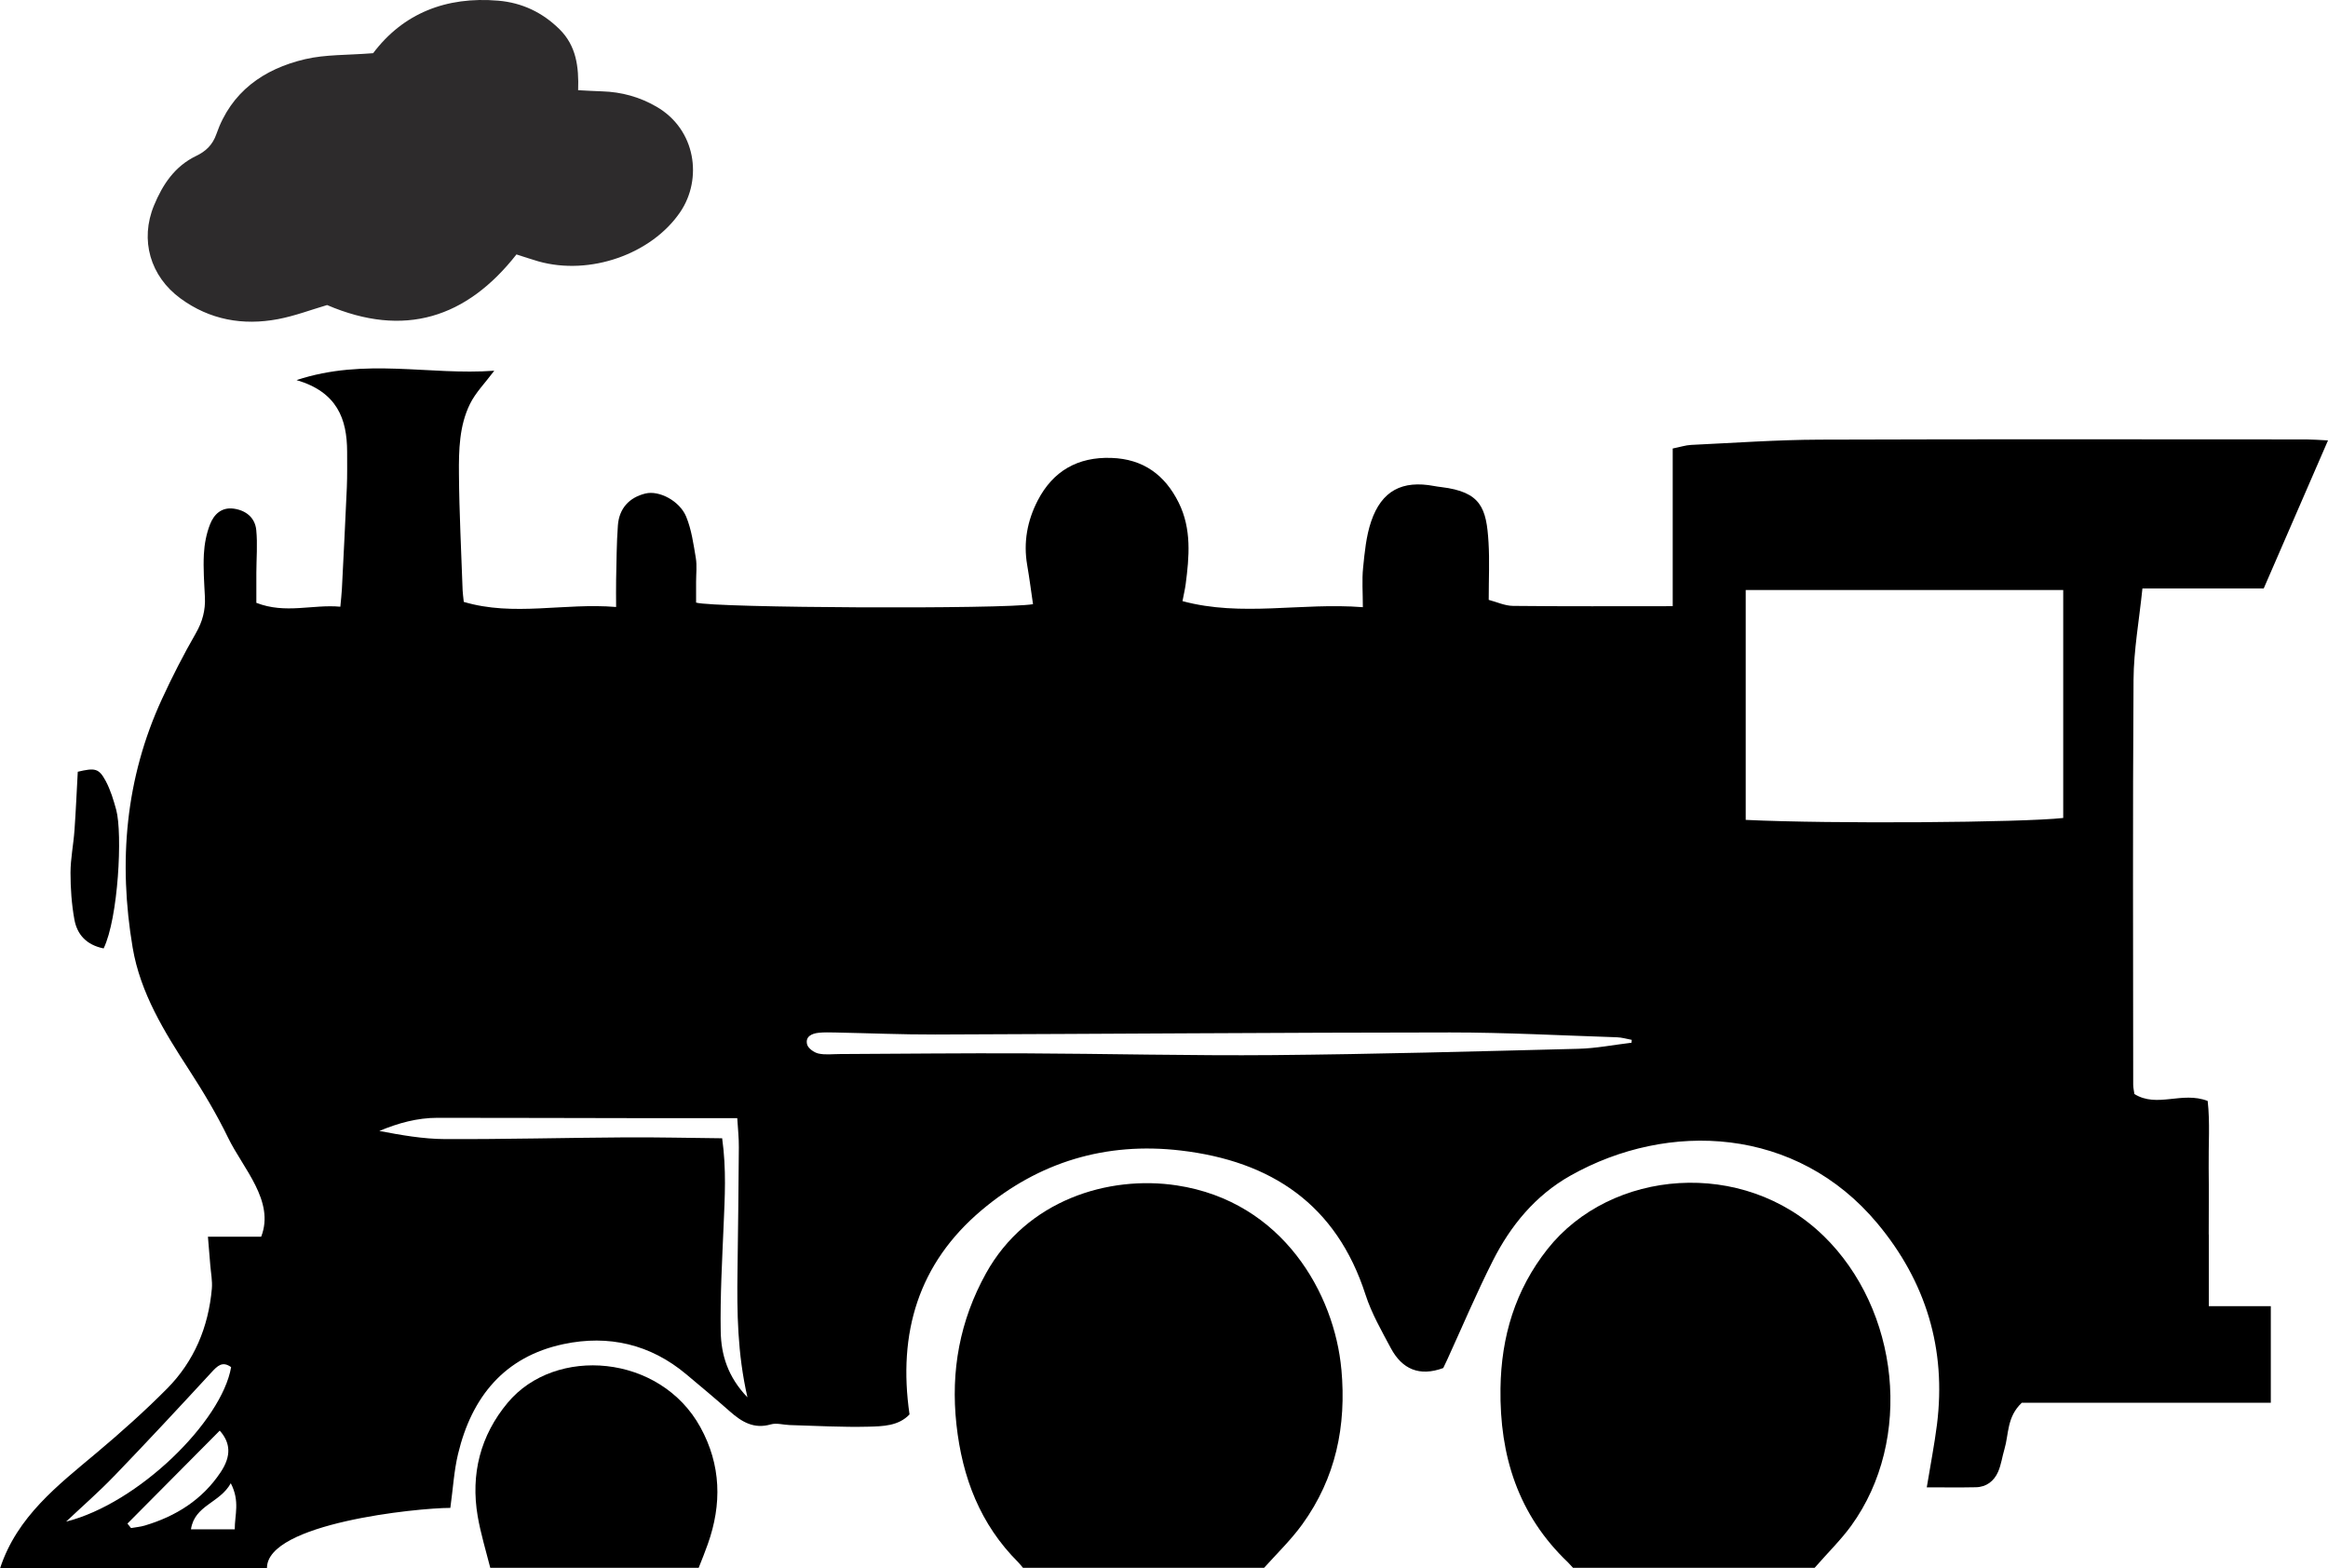
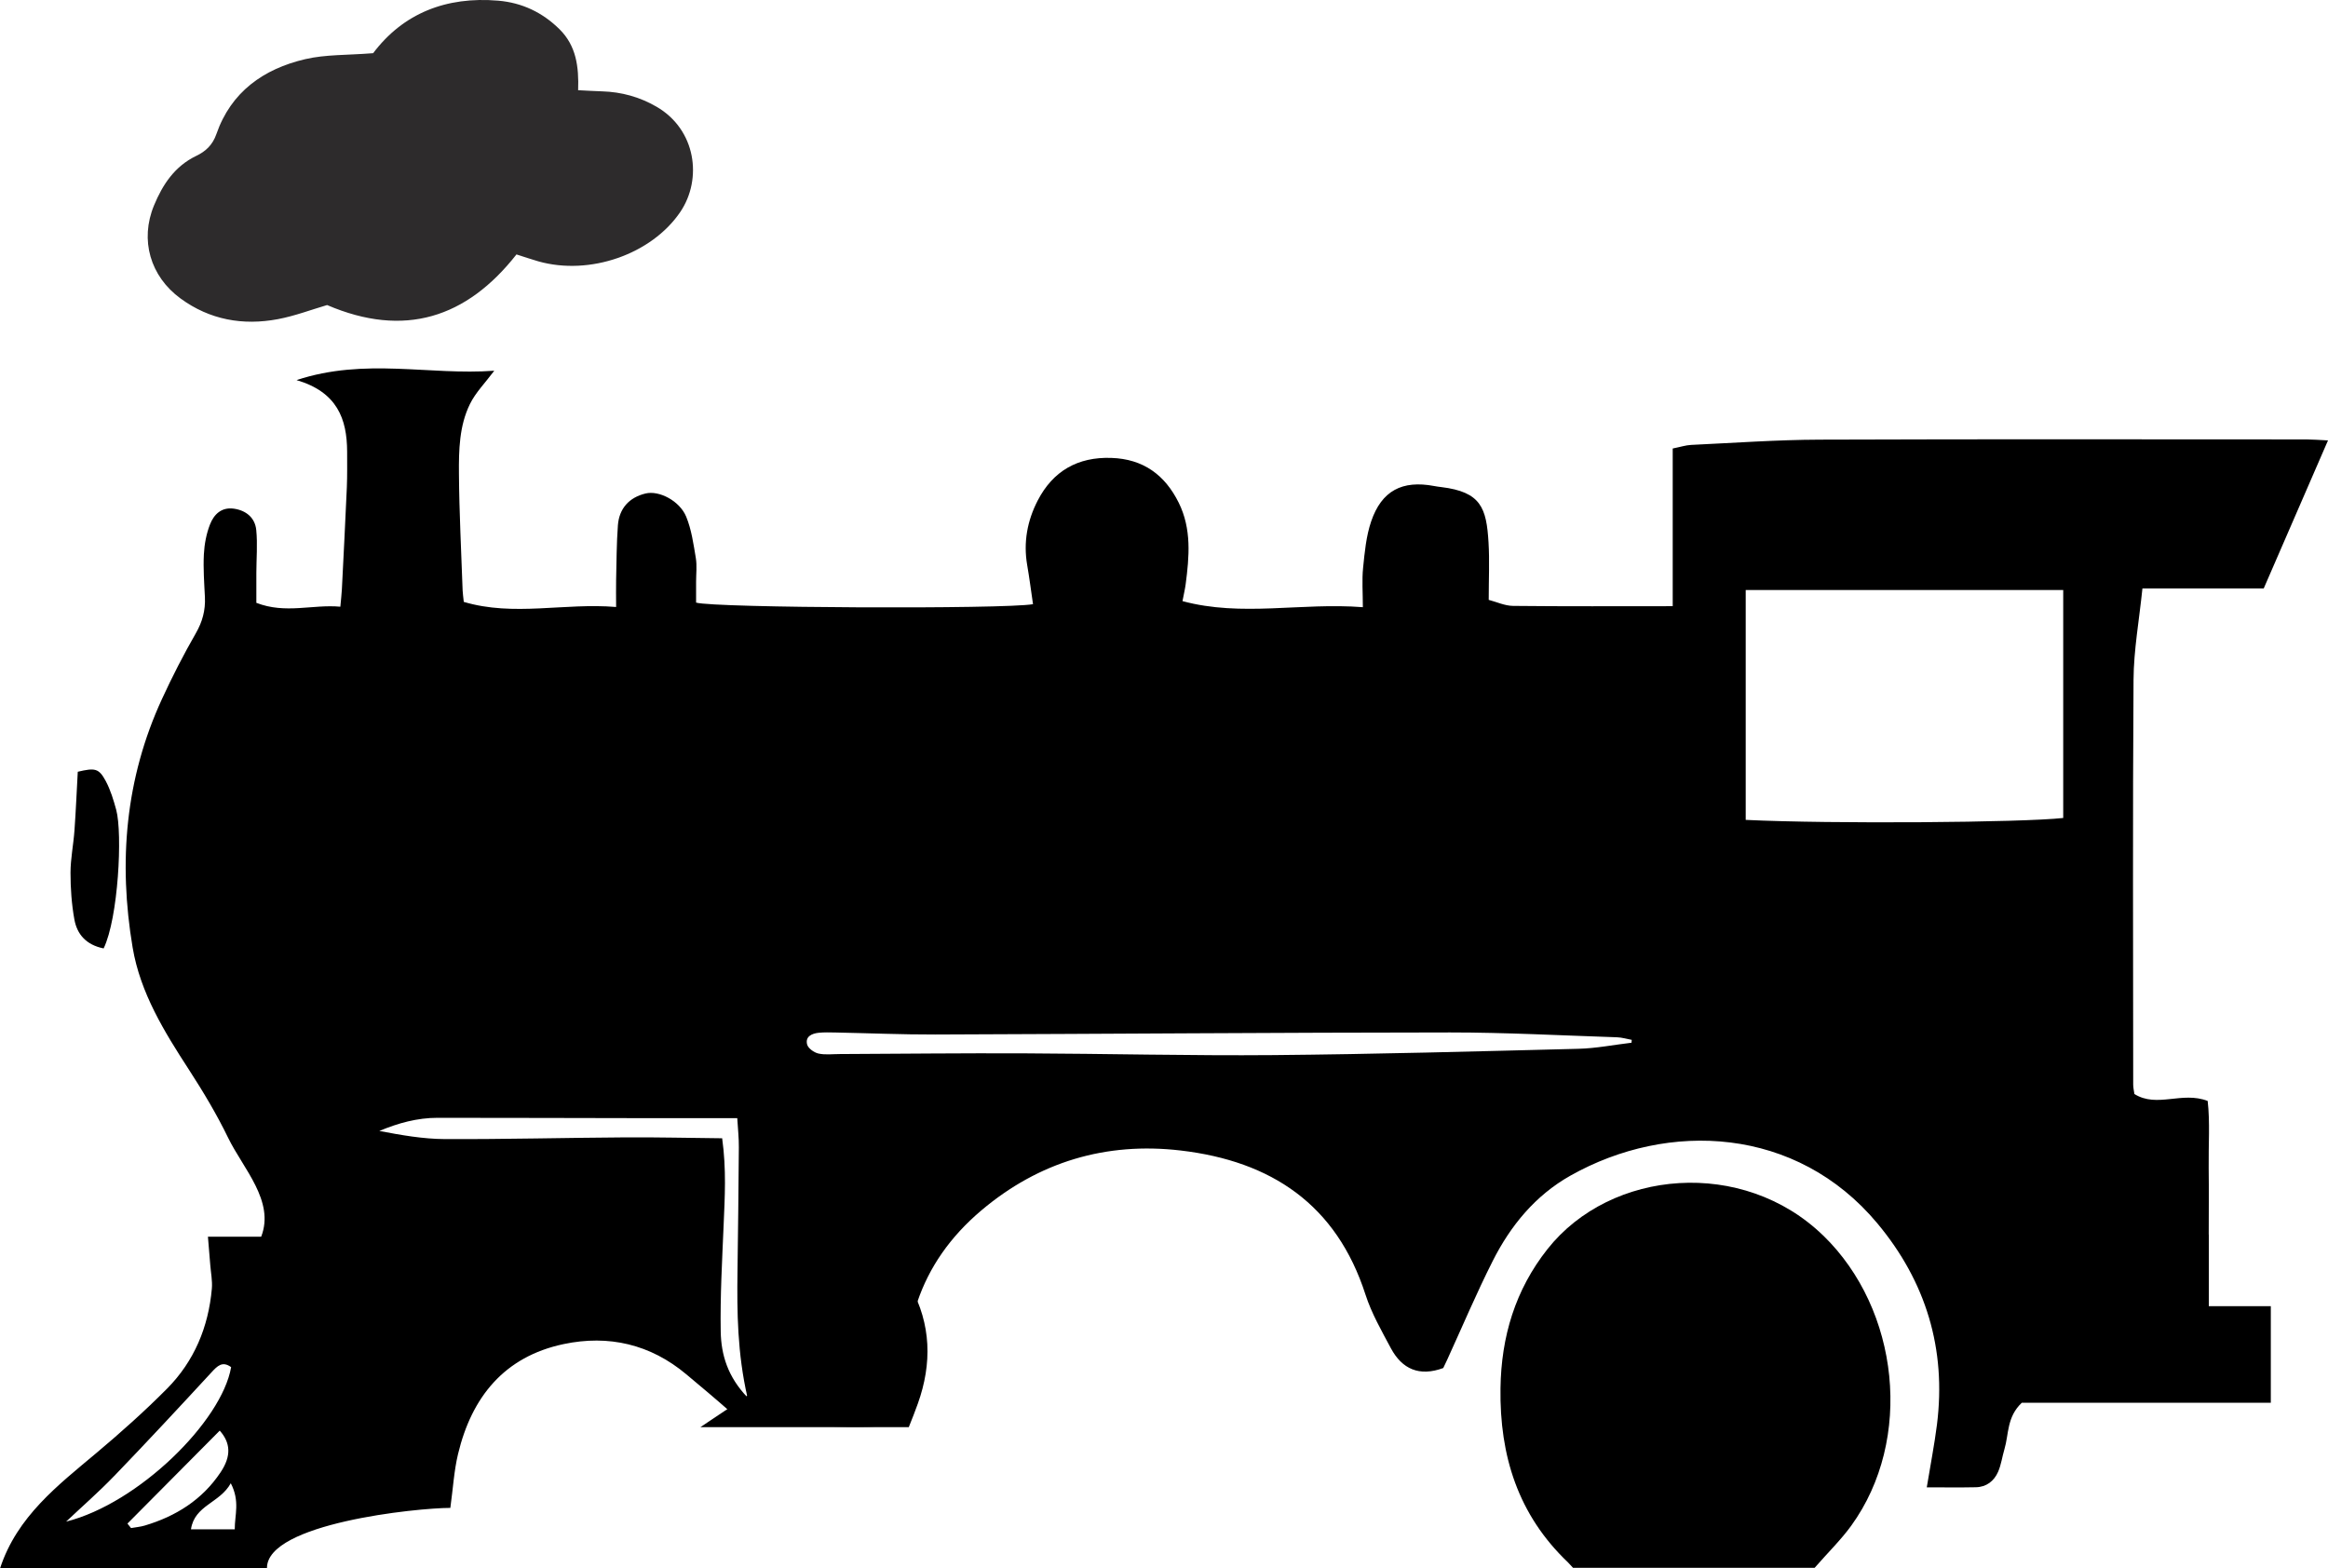
<svg xmlns="http://www.w3.org/2000/svg" id="a" viewBox="0 0 487 328">
  <path d="m381.4,258.49c-16.73-16.24-44.39-13.97-57.69,2.85-6.73,8.52-9.67,18.3-9.82,29.12-.2,14.1,3.69,26.48,14.12,36.41.19.18,1.05,1.13,1.05,1.13h50.55c2.91-3.32,5.53-5.88,7.65-8.8,13.07-18.06,10.09-45.23-5.85-60.71Z" />
-   <path d="m280.6,286.47c-1.42-15.69-12.18-35.1-34.42-38.47-14.29-2.17-31.43,3.07-39.92,18.4-5.46,9.86-7.41,20.37-6.18,31.62,1.22,11.09,4.96,20.89,12.97,28.87.19.19.95,1.11.95,1.11h50.44c2.75-3.05,5.68-5.9,7.98-9.08,7.01-9.69,9.27-20.56,8.19-32.45Z" />
-   <path d="m146.51,298.58c-8.41-15.29-30.34-17.06-40.31-5.11-5.72,6.86-7.77,14.93-6.27,23.75.61,3.54,1.73,7.26,2.63,10.78h43.6c.7-1.76,1.36-3.4,1.9-4.94,2.99-8.38,2.79-16.59-1.55-24.48Z" />
+   <path d="m146.51,298.58h43.6c.7-1.76,1.36-3.4,1.9-4.94,2.99-8.38,2.79-16.59-1.55-24.48Z" />
  <path d="m78.04,11.15C84.31,2.81,93.31-.79,104.23.14c4.98.43,9.23,2.44,12.82,5.98,3.49,3.46,4.06,7.8,3.89,12.75,1.8.09,3.4.19,5,.24,4.07.12,7.87,1.17,11.39,3.21,8.28,4.79,9.66,15.13,4.97,22.04-5.98,8.81-18.92,13.38-29.71,10.31-1.43-.41-2.84-.9-4.55-1.44-10.43,13.29-23.47,17.51-39.61,10.59-3.31.97-6.74,2.28-10.29,2.95-7.33,1.38-14.26.15-20.38-4.33-6.33-4.63-8.54-12.23-5.54-19.47,1.8-4.35,4.33-8.2,8.84-10.36,1.96-.94,3.42-2.28,4.21-4.57,3.06-8.82,9.86-13.62,18.56-15.66,4.27-1,8.81-.82,14.19-1.25Z" style="fill:#2d2b2c;" />
  <g>
    <path d="m462.05,258.26c0-4.65.05-9.3-.01-13.96-.06-4.74.3-9.51-.21-13.97-5.39-2.08-10.58,1.52-15.33-1.45-.09-.67-.25-1.32-.25-1.96-.01-28.24-.12-56.49.07-84.73.04-6.22,1.18-12.44,1.86-19.07h25.37c4.54-10.45,8.91-20.53,13.45-30.98-1.86-.09-3.17-.2-4.48-.21-37.94,0-63.89-.08-101.83.05-8.97.03-17.94.68-26.91,1.1-1.12.05-2.22.42-3.86.75v32.99c-11.52,0-22.47.06-33.42-.06-1.7-.02-3.39-.82-5.07-1.26,0-4.38.19-8.21-.04-12.01-.43-7.22-1.56-10.58-9.9-11.59-.49-.06-.99-.12-1.48-.22-6.66-1.26-10.98.97-13.17,7.4-1.05,3.08-1.36,6.45-1.69,9.72-.26,2.57-.05,5.19-.05,8.23-12.92-1.01-25.32,2.08-37.73-1.27.3-1.58.53-2.53.66-3.5.76-5.79,1.27-11.58-1.44-17.07-2.88-5.83-7.43-9.17-14.1-9.39-7.03-.24-12.22,2.74-15.41,8.92-2.17,4.2-3.02,8.73-2.2,13.49.47,2.72.82,5.47,1.22,8.19-5.93,1.07-66.79.81-70.48-.33,0-1.41,0-2.89,0-4.37,0-1.66.21-3.36-.06-4.98-.49-2.91-.9-5.92-2.01-8.62-1.35-3.29-5.65-5.56-8.53-4.85-3.41.83-5.5,3.14-5.76,6.67-.28,3.78-.28,7.58-.37,11.37-.04,1.75,0,3.5,0,5.7-10.83-.91-21.41,2.05-31.87-1.07-.11-1.1-.21-1.75-.24-2.39-.28-8.13-.71-16.26-.77-24.39-.04-4.96.06-10.05,2.3-14.61,1.18-2.41,3.19-4.42,5.09-6.97-13.57,1.01-26.99-2.78-41.36,1.96,8.51,2.51,10.55,8.12,10.58,14.96,0,2.49.04,4.99-.06,7.47-.31,7.12-.68,14.24-1.04,21.36-.06,1.09-.19,2.19-.32,3.62-5.85-.53-11.44,1.57-17.57-.81,0-2.08,0-4.18,0-6.28.01-2.99.27-6-.02-8.95-.26-2.6-2.16-4.11-4.68-4.47-2.62-.37-4.18,1.22-4.99,3.28-.77,1.96-1.18,4.16-1.29,6.27-.15,2.98.07,5.98.22,8.96.13,2.73-.51,5.14-1.91,7.57-2.56,4.45-4.91,9.04-7.06,13.71-7.69,16.66-9.16,34.15-6.15,52.03,1.6,9.49,6.61,17.59,11.79,25.57,2.97,4.58,5.8,9.31,8.18,14.22,3.14,6.46,9.82,13.26,6.92,20.7-21.16,0,10.58,0-11.14,0,.2,2.38.35,4.16.49,5.93.13,1.65.47,3.31.33,4.94-.71,8.03-3.69,15.19-9.37,20.92-4.67,4.71-9.65,9.15-14.73,13.42-8.15,6.84-16.63,13.33-20.18,24.1h55.81c0-9.33,31.3-12.56,38.36-12.57.57-4.12.77-7.77,1.61-11.27,2.85-11.91,9.67-20.38,22.09-23,9.42-1.99,18.16.03,25.67,6.33,3.06,2.56,6.12,5.12,9.11,7.76,2.47,2.18,5.01,3.74,8.56,2.71,1.21-.35,2.63.1,3.96.14,5.49.15,10.98.48,16.46.34,3.03-.08,6.32-.14,8.6-2.57-2.48-17.04,1.86-31.57,15.05-42.7,11.99-10.12,26.02-14.34,41.67-12.51,18.97,2.22,32.59,11.3,38.67,30.17,1.26,3.9,3.36,7.55,5.3,11.19,2.35,4.38,5.96,5.99,10.96,4.15.24-.5.53-1.09.8-1.68,3.17-6.93,6.14-13.97,9.57-20.76,3.73-7.38,8.91-13.68,16.23-17.81,20.52-11.56,47.32-10.27,64.22,9.99,10.15,12.17,14.45,26.27,12.46,42.1-.53,4.2-1.35,8.36-2.13,13.12,3.67,0,6.97.05,10.26-.02,2.22-.04,3.81-1.29,4.66-3.23.65-1.49.86-3.17,1.33-4.75.93-3.11.46-6.7,3.62-9.69h52.1v-20.21h-12.97c0-5.42,0-10.2,0-14.98ZM23.89,308.8c6.87-7.14,13.63-14.4,20.35-21.69,1.25-1.35,2.28-2.42,4.11-1.09-1.96,11.38-19.45,28.54-34.52,32.32,3.36-3.17,6.86-6.22,10.06-9.55Zm3.53,10.9c-.25-.32-.5-.63-.76-.95,6.44-6.49,12.88-12.97,19.31-19.45,2.23,2.53,2.49,5.26.17,8.73-3.83,5.74-9.35,9.2-15.88,11.14-.92.27-1.9.35-2.85.52Zm21.69.25h-9.16c.75-5.06,6.02-5.46,8.33-9.64,1.96,3.8.81,6.64.83,9.64Zm101.66-41.33c-.13-7.45.3-14.92.61-22.37.24-5.77.6-11.54-.31-18.11-7.2-.07-13.65-.23-20.11-.19-12.64.08-25.27.41-37.9.36-4.57-.02-9.13-.83-13.71-1.7,3.94-1.65,7.94-2.75,12.17-2.75,14.3,0,28.6.05,42.89.07,6.46.01,12.91,0,19.82,0,.13,2.21.35,4.15.33,6.09-.06,8.63-.16,17.27-.28,25.9-.12,8.6-.03,17.18,2.08,26.42-4.14-4.31-5.5-8.94-5.59-13.73Zm190.53-60.47c-3.71.44-7.41,1.18-11.13,1.27-21.25.54-42.51,1.13-63.77,1.32-17.45.15-34.9-.3-52.36-.37-12.79-.05-25.58.09-38.37.15-1.5,0-3.05.21-4.47-.11-.92-.21-2.16-1.1-2.36-1.91-.41-1.64.98-2.28,2.41-2.43,1.15-.12,2.32-.08,3.49-.06,6.98.14,13.95.44,20.93.42,35.9-.12,71.8-.41,107.7-.43,11.62,0,23.25.63,34.87,1.01,1.04.03,2.07.35,3.11.54-.02.21-.04.41-.05.62Zm90.31-47.02c-8.54.96-48.53,1.27-66.42.4v-48.09h66.42v47.68Z" />
    <path d="m21.68,198.42c3.07-6.34,3.98-24.03,2.63-29-.56-2.05-1.19-4.14-2.18-6-1.45-2.7-2.24-2.81-5.86-1.96-.23,4.15-.4,8.21-.69,12.26-.21,2.96-.82,5.9-.83,8.85,0,3.27.23,6.58.81,9.79.56,3.11,2.48,5.33,6.12,6.06Z" />
  </g>
</svg>